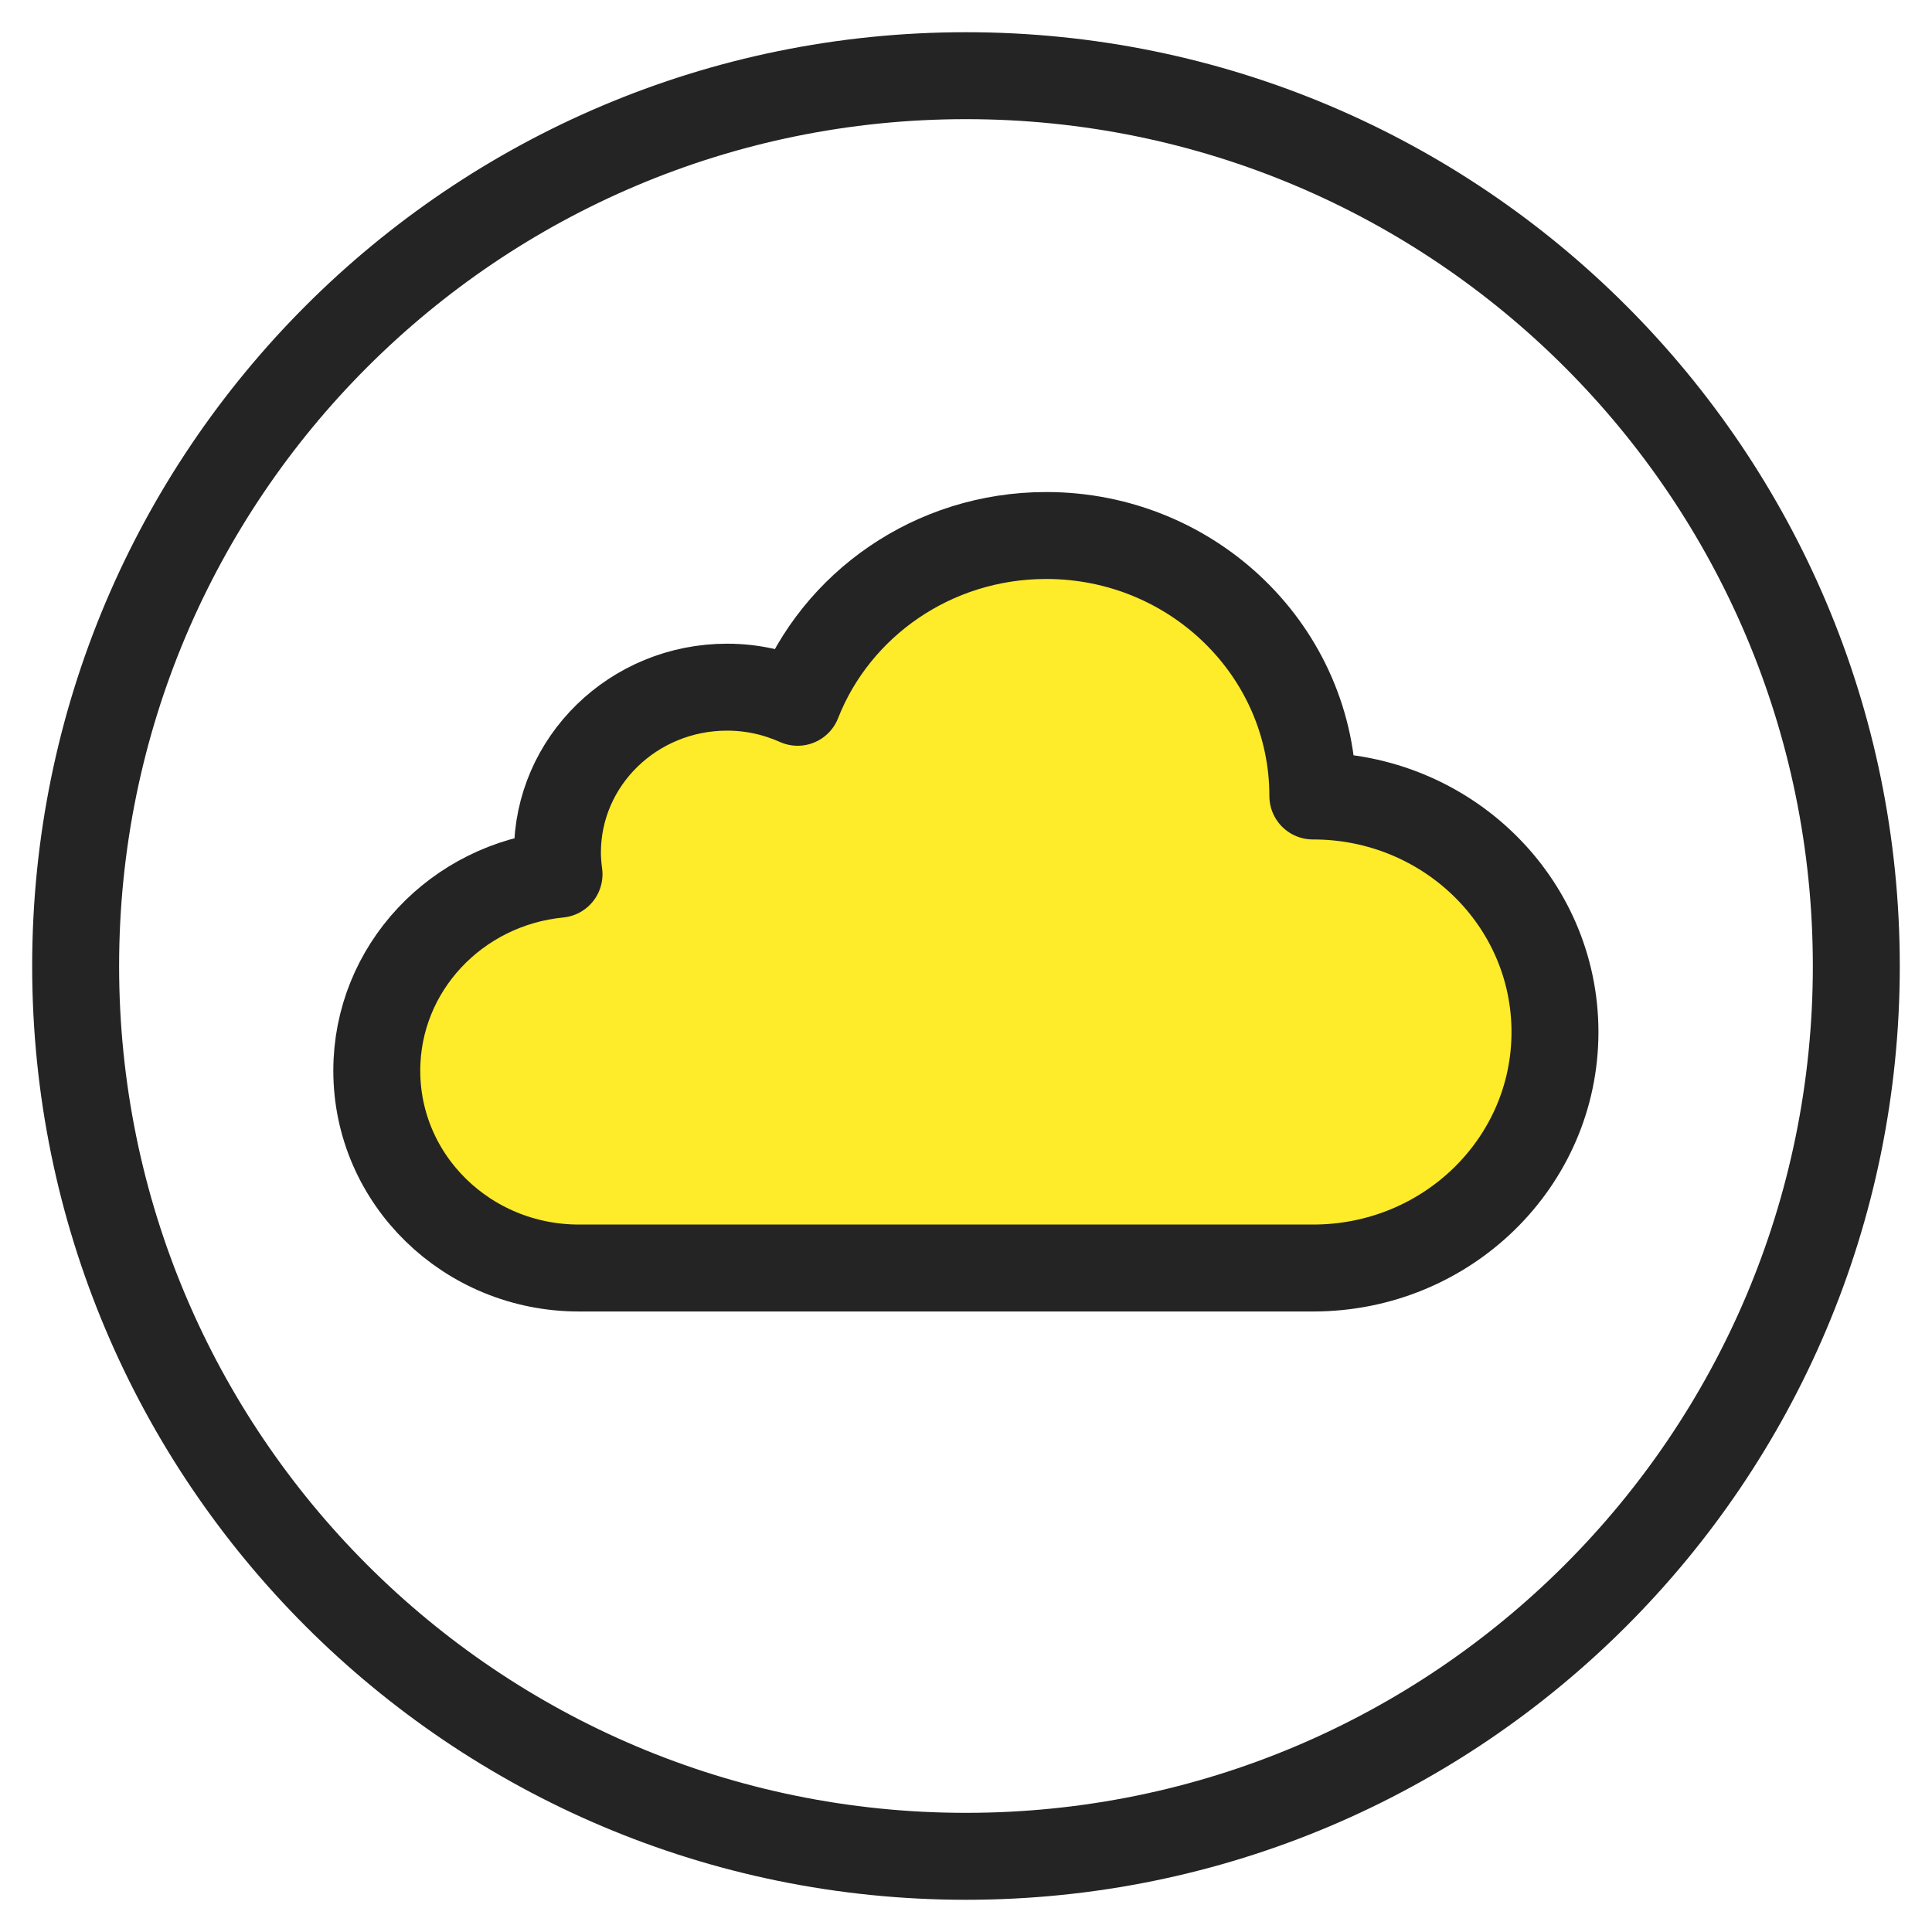
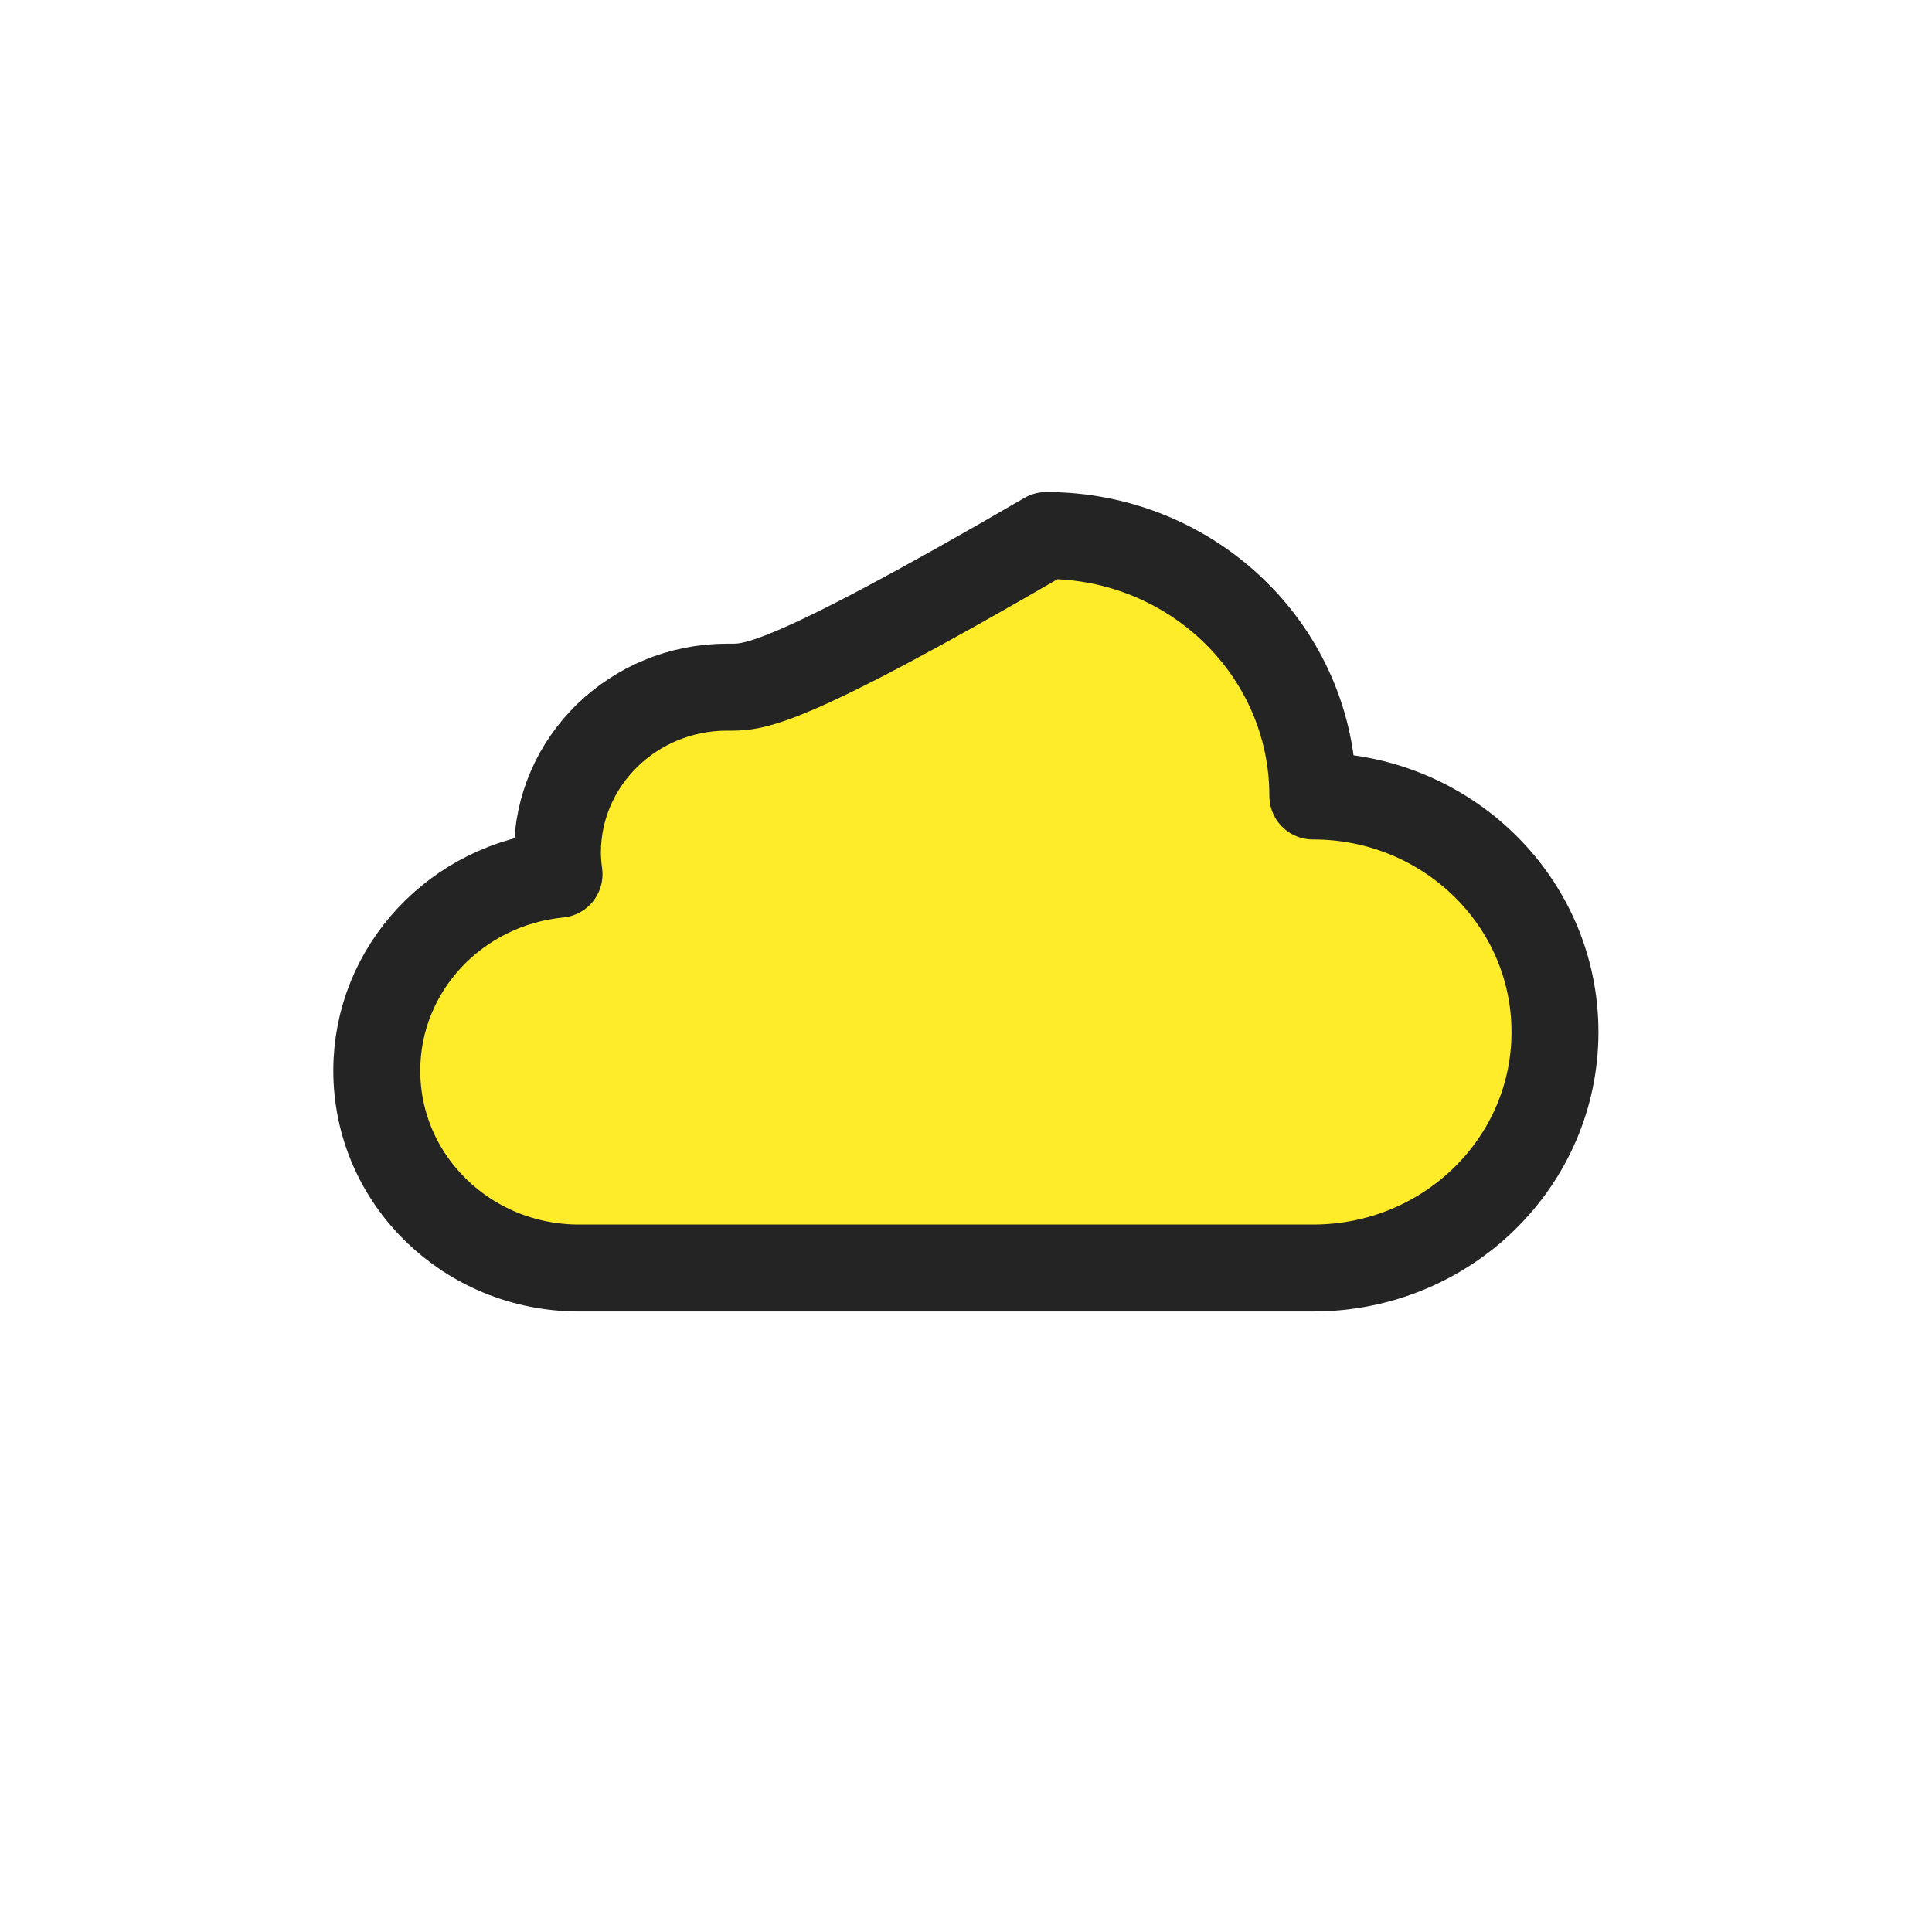
<svg xmlns="http://www.w3.org/2000/svg" width="40" height="40" viewBox="0 0 40 40" fill="none">
  <g clip-path="url(#clip0_5524_59859)">
-     <path d="M23.474 26.253H27.187C29.954 26.253 32.194 24.067 32.194 21.367C32.194 18.667 29.954 16.48 27.187 16.48C27.187 16.48 27.187 16.48 27.181 16.48C27.181 13.5 24.707 11.087 21.661 11.087C19.314 11.087 17.307 12.52 16.514 14.54C16.067 14.34 15.574 14.227 15.054 14.227C13.114 14.227 11.541 15.76 11.541 17.653C11.541 17.807 11.554 17.953 11.574 18.1C9.454 18.307 7.801 20.047 7.801 22.167C7.801 24.427 9.674 26.253 11.987 26.253H23.474Z" fill="#FEEB29" stroke="#242424" stroke-width="1.8" stroke-linecap="round" stroke-linejoin="round" />
-     <path d="M19.999 1.567C30.179 1.567 38.432 9.819 38.433 20C38.433 30.18 30.18 38.433 19.999 38.433C9.819 38.433 1.566 30.18 1.566 20C1.567 9.82 9.819 1.567 19.999 1.567Z" stroke="#242424" stroke-width="1.8" stroke-linecap="round" stroke-linejoin="round" />
+     <path d="M23.474 26.253H27.187C29.954 26.253 32.194 24.067 32.194 21.367C32.194 18.667 29.954 16.48 27.187 16.48C27.187 16.48 27.187 16.48 27.181 16.48C27.181 13.5 24.707 11.087 21.661 11.087C16.067 14.34 15.574 14.227 15.054 14.227C13.114 14.227 11.541 15.76 11.541 17.653C11.541 17.807 11.554 17.953 11.574 18.1C9.454 18.307 7.801 20.047 7.801 22.167C7.801 24.427 9.674 26.253 11.987 26.253H23.474Z" fill="#FEEB29" stroke="#242424" stroke-width="1.8" stroke-linecap="round" stroke-linejoin="round" />
  </g>
  <defs>
    <clipPath id="clip0_5524_59859">
      <rect width="40" height="40" fill="white" />
    </clipPath>
  </defs>
</svg>